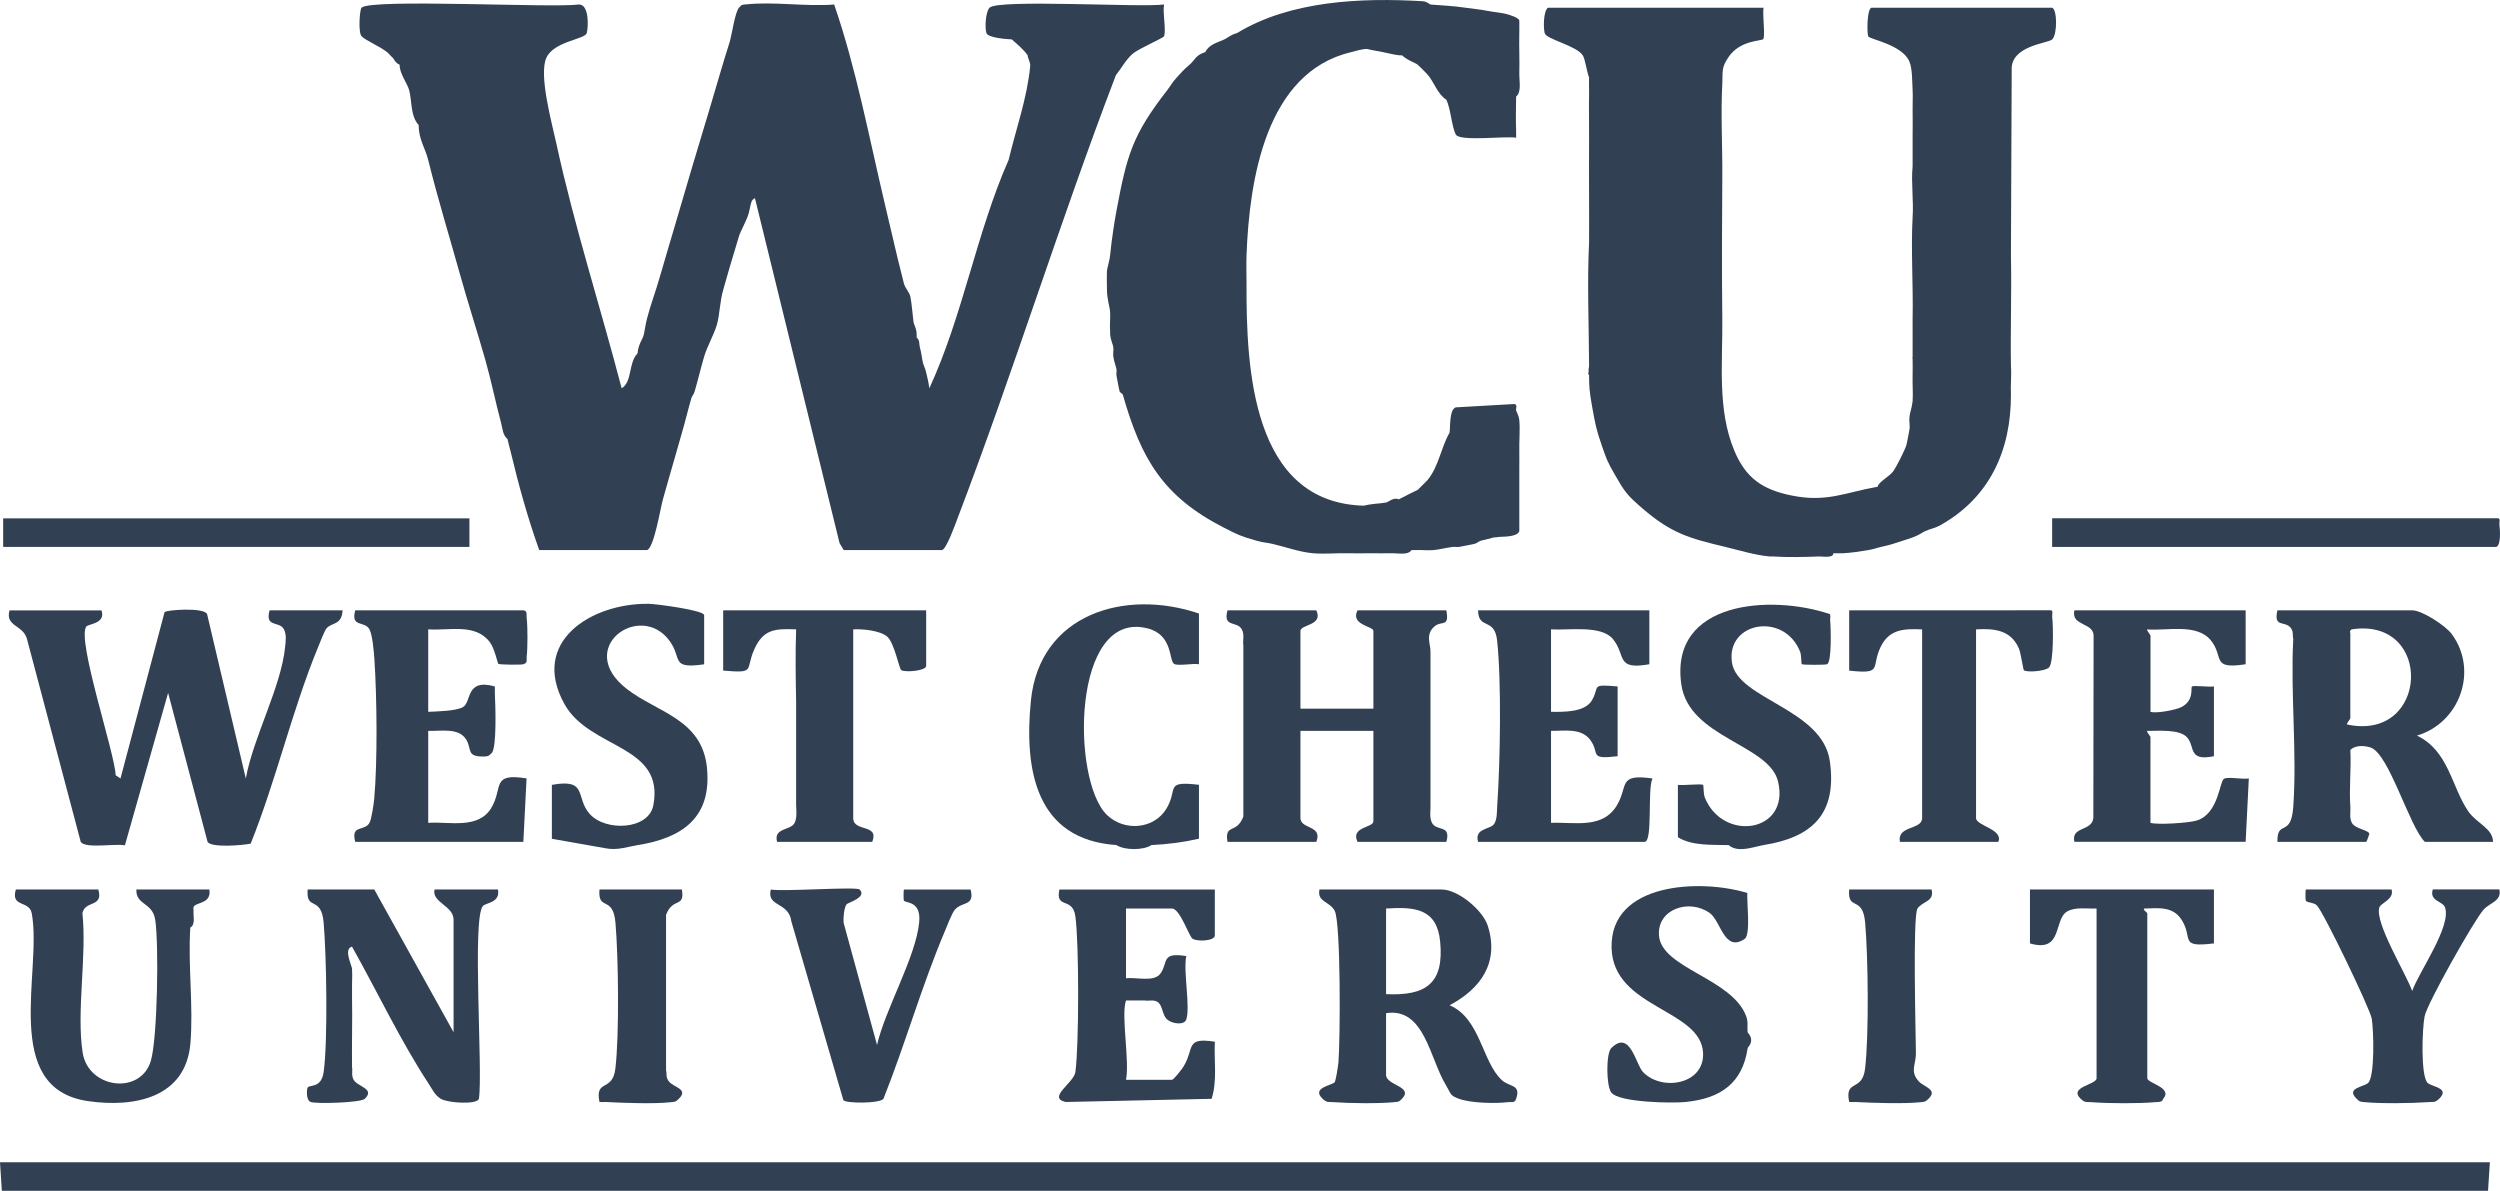
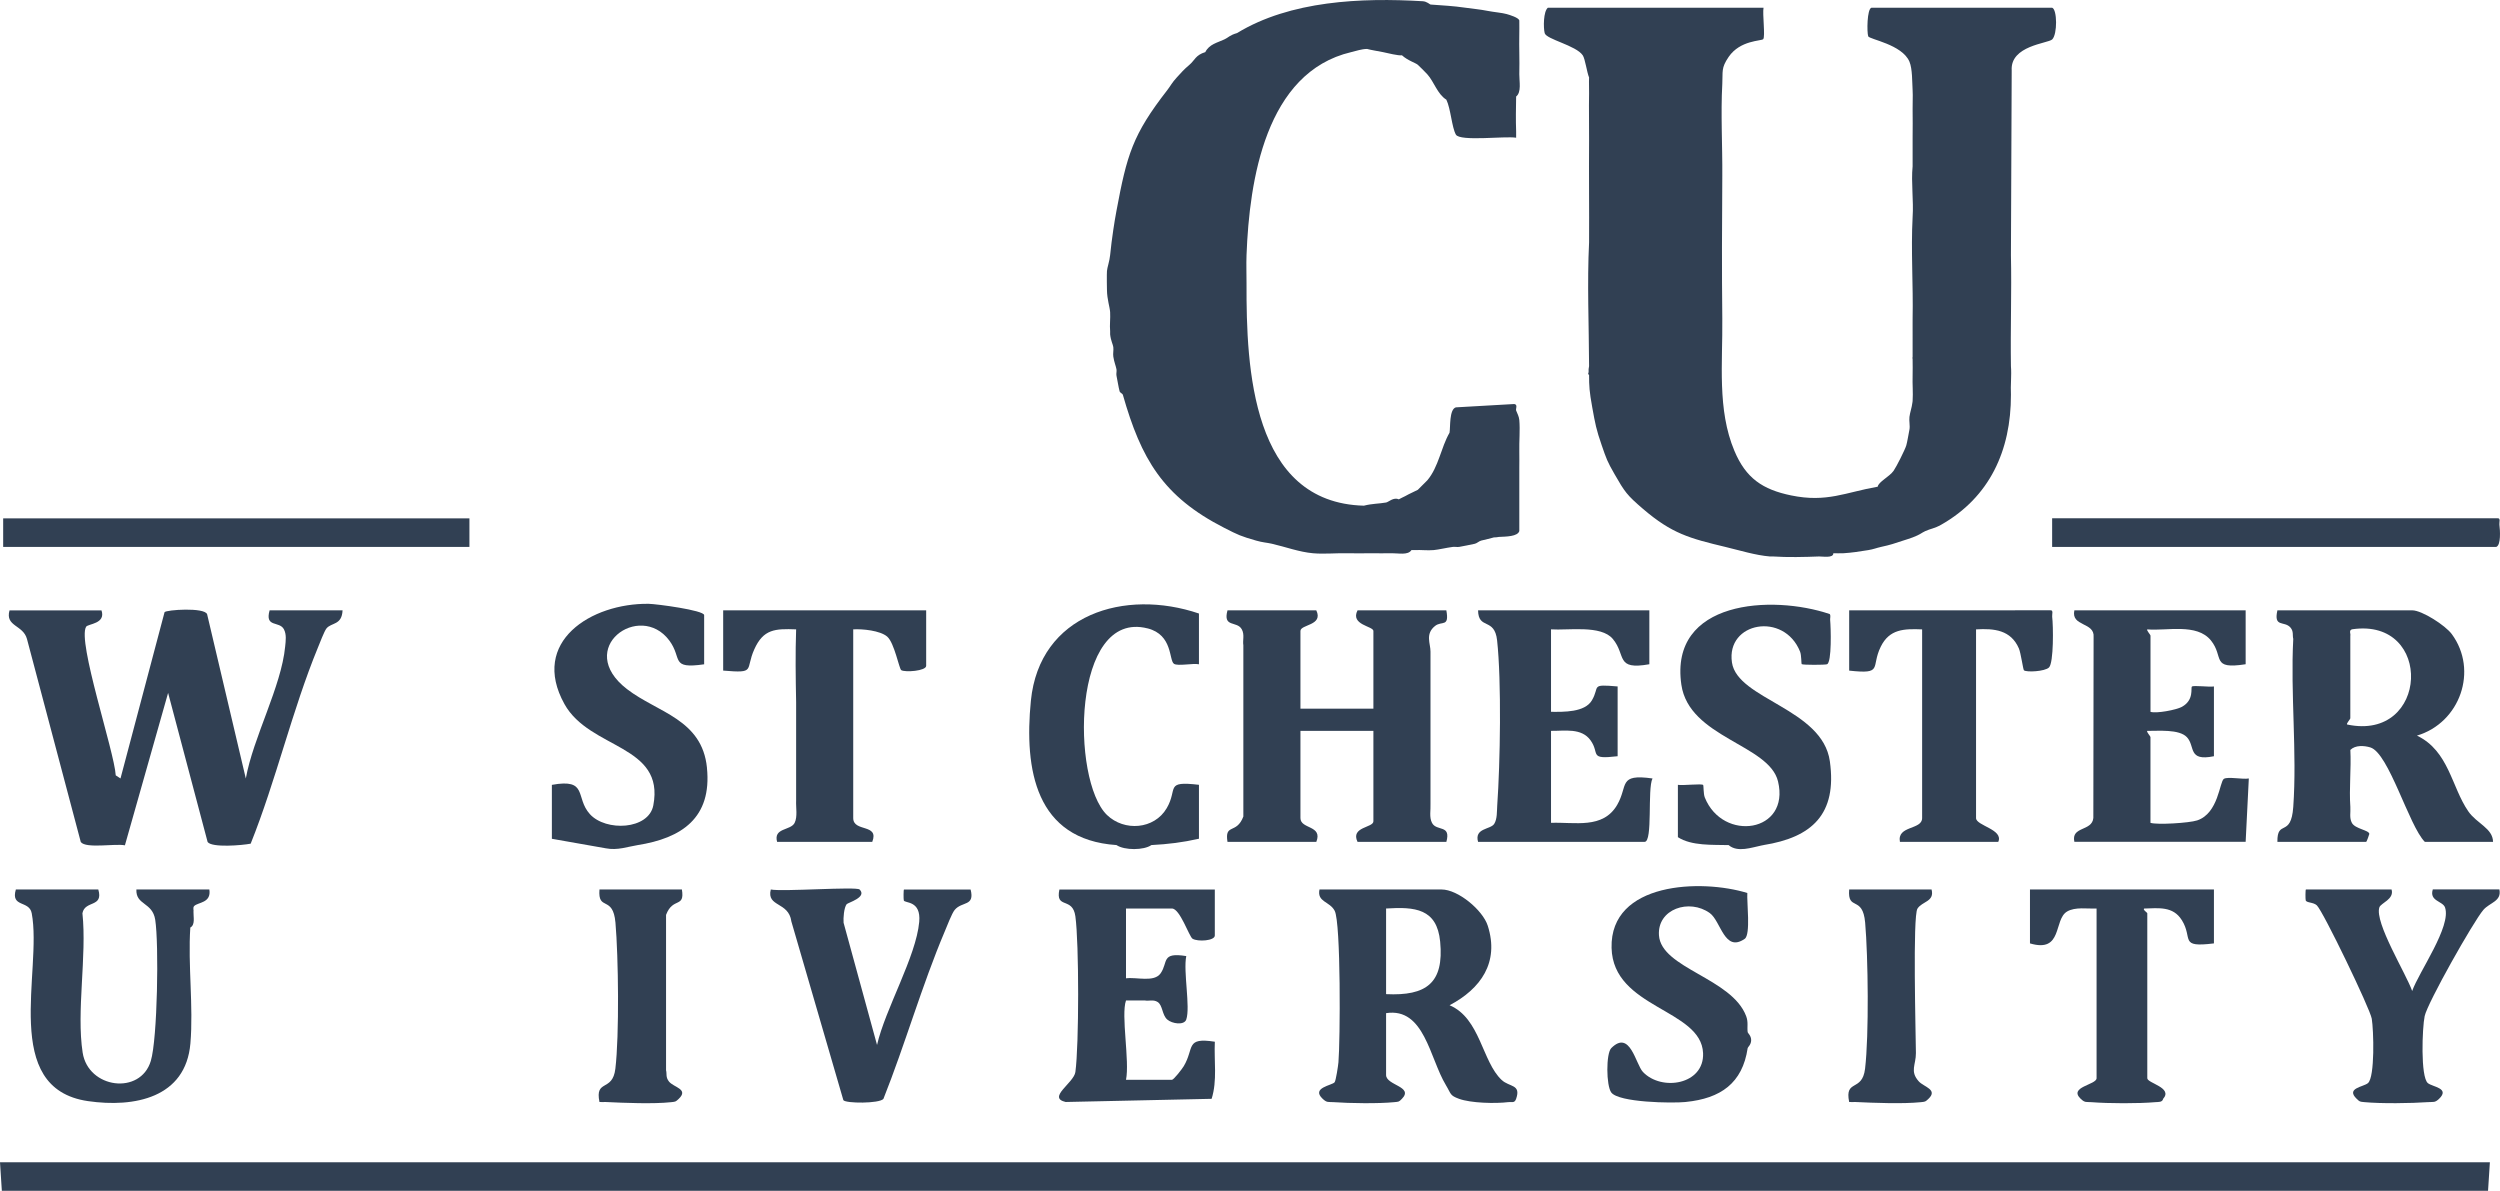
<svg xmlns="http://www.w3.org/2000/svg" id="Calque_2" data-name="Calque 2" viewBox="0 0 788.19 375.44">
  <defs>
    <style>
      .cls-1 {
        fill: #314053;
      }
    </style>
  </defs>
  <g id="Calque_1-2" data-name="Calque 1">
    <g>
      <path class="cls-1" d="M609,280.43h-26c-.57,7.01,4.27,1.67,5.04,10.46.94,10.84,1.23,35.53-.03,46.06-.89,7.44-6.51,3.15-5.01,10.49.66.06,1.33-.04,1.99,0,5.88.28,14.93.63,20.6.05,1.44-.15,1.41-.12,2.4-1.05,3.1-2.92-1.47-3.77-3.02-5.48-2.93-3.24-.9-5.24-.93-8.97-.05-6.38-1.03-43.02.48-45.5,1.42-2.32,5.46-2.18,4.46-6.04Z" />
      <path class="cls-1" d="M455.84,342.09c1.74,2.87,1.19,3.25,4.16,4.34,3.71,1.36,11.5,1.55,15.56,1.04,1.12-.14,1.93.43,2.44-1.04,1.61-4.64-2.1-3.65-4.56-5.94-6.2-5.78-6.73-19.46-16.42-23.56,9.84-5.2,15.73-13.51,12.04-25.06-1.59-4.97-9.4-11.44-14.56-11.44h-38.5c-.82,4.01,3.21,3.7,4.79,6.71,1.99,3.79,1.76,41.19,1.19,47.77-.1,1.16-.8,5.74-1.2,6.29-.73,1-7.52,1.71-3.78,5.22,1.38,1.3,1.74.94,3.41,1.06,5.05.37,14.25.5,19.19,0,1.41-.14,1.42-.05,2.4-1.06,3.79-3.89-5-4.22-5-7.5v-19.5c12.09-1.87,13.74,14.26,18.84,22.66ZM437,286.43c9.08-.57,16.04,0,17.05,10.45,1.26,13.09-4.38,17.16-17.05,16.55v-27Z" />
-       <path class="cls-1" d="M157,280.43h-20c-.95,4.1,6,5.11,6,9.5v35.5l-25-45h-21c-.57,7.01,4.27,1.67,5.04,10.46.9,10.34,1.36,37.31,0,47.09-.76,5.46-4.76,3.78-5.11,5.04-.28,1.01-.37,3.92,1.06,4.42,1.82.63,15.7.23,17-1-.58.06-1.18.09-1.78.1l1.78-.1c3.4-3.23-2.31-3.8-3.51-6.03-.79-1.48-.24-2.82-.49-3.97-.1-7.32.14-14.68,0-22-.01-.67.02-1.33,0-2-.05-2.32.14-4.69,0-7-.07-1.14-2.78-6.27-.01-6.99,7.88,14.02,15.42,29.93,24.21,43.29,1.14,1.73,1.92,3.59,3.8,4.7,2.25,1.33,11.39,1.88,12,0,1.3-8.76-2.21-56.72,1.24-60.77.96-1.13,5.55-.99,4.76-5.23Z" />
      <rect class="cls-1" x="1" y="163.43" width="147" height="9" />
      <path class="cls-1" d="M646.99,172.43h140.01c1.53-.53,1.23-5.23,1-7.01-.1-.73.49-2.13-.6-2.02h-140.41v9.02Z" />
      <path class="cls-1" d="M336,347.43l46-1c1.82-5.8.72-12.01,1.01-18-9.39-1.46-6.38,1.98-9.8,7.71-.54.91-3.17,4.29-3.71,4.29h-14.5c1.21-5.82-1.63-20.4,0-25h6c-.21-.05-.42-.11-.62-.19.2.06.41.12.62.19,1.12.25,2.64-.39,3.98.48,1.62,1.05,1.36,4.06,3.02,5.52,1.52,1.35,5.35,1.9,6,0,1.34-3.93-.99-15.13,0-20-8.02-1.29-5.64,1.92-8.08,5.43-2.06,2.95-7.57,1.13-10.92,1.58v-22h14.5c2.51,0,5.42,8.88,6.48,9.52,1.68,1.02,7.02.66,7.02-1.02v-14.5h-49c-1.33,6.35,4.17,2.14,5.04,8.46,1.17,8.4,1.16,40.68,0,49.09-.48,3.46-9.02,8.07-3.05,9.45Z" />
      <path class="cls-1" d="M249.48,290.45l16.41,56.4c.71,1.06,11.36,1.12,12.63-.4,6.83-17.15,12.14-35.78,19.3-52.7.72-1.7,2.26-5.76,3.15-6.85,2.3-2.82,6.42-1.04,5.04-6.46h-21c-.17,0-.18,3.02-.06,3.44.28.96,5.48-.11,4.86,6.77-.99,10.99-10.72,27.47-13.3,38.8l-10.55-38.54c-.11-1.52.11-4.68.96-5.83.36-.48,6.58-2.19,4.09-4.64-1-.98-24.3.74-28,0-1.4,5.58,5.64,3.79,6.48,10.02Z" />
      <path class="cls-1" d="M66,280.43h-23c-.22,5.01,5.06,3.92,5.94,9.56,1.18,7.57.72,37.47-1.39,44.49-3.26,10.87-19.73,8.73-21.49-2.62-2.01-12.99,1.36-30.44-.07-43.94.78-4.16,6.7-1.71,5-7.5H5c-1.7,5.79,4.22,3.34,5,7.5,3.43,18.21-9.98,55.22,17.76,59.24,14.6,2.11,30.81-1.02,32.27-18.2.99-11.68-.81-24.71-.03-36.53,1.62-.85.94-3.4,1-5,.14-.34-.28-1.25.21-1.77,1.19-1.24,5.48-.91,4.79-5.23Z" />
      <polygon class="cls-1" points=".58 375.44 784.42 375.44 785 366.43 0 366.43 .58 375.44" />
      <path class="cls-1" d="M531.49,347.42c10.98-1.1,17.87-5.9,19.51-16.99.04-.3,1.1-1.05,1.1-2.5,0-1.43-1.06-2.21-1.1-2.5-.22-1.64.24-3.15-.46-5.02-4.49-12.07-26.82-15.08-27.51-25.54-.55-8.32,9.59-11.64,16.03-7,3.53,2.55,4.6,12.57,11.01,8.12,1.93-1.34.62-11.62.82-14.45-14.42-4.45-43.3-3.54-42.8,17.3.46,19.14,28.27,19.21,28.85,33.18.41,9.96-13.11,12.13-18.96,5.94-2.31-2.44-4.03-13.46-9.98-7.52-1.69,1.69-1.62,11.85,0,14,2.39,3.16,19.13,3.43,23.49,2.99Z" />
      <path class="cls-1" d="M499,17.43c.77,1.15,1.3,5.35,2,7-.08,1.66.03,3.34,0,5-.1,4.98.04,10.01,0,15-.08,10.65.06,21.35,0,32-.63,12.6-.05,26.28,0,39-.15.64-.2,1.26-.15,1.87-.16.71-.32.82.11.74.01.07.03.13.04.2,0,3.49.08,5.13,1,10.2.95,5.25,1.23,6.87,3,12,1.47,4.24,1.71,5.01,4,9,3.27,5.7,3.93,6.65,9,11,9.11,7.81,14.71,9.3,26,12,4.4,1.05,9.46,2.63,14,3,.33.03.67-.02,1,0,4.47.31,9.97.18,14.5,0,.96-.04,4.57.62,4.5-1,.99-.05,2.01.06,3,0,3.1-.2,5.05-.54,8-1,1.64-.26,2.68-.71,4-1,3.17-.69,4.14-1.06,7-2,1.06-.35,1.94-.6,3-1,2.4-.9,2.8-1.45,4-2,1.63-.75,2.92-.82,5-2,15.28-8.68,22.04-23.4,22-41-.16-2.97.24-6.04,0-9-.18-11.64.25-23.36,0-35l.24-58.26c-.47-7.81,11.33-8.46,12.76-9.74,1.69-1.65,1.59-9.47,0-10h-57c-1.38.45-1.44,7.69-1,9,.32.97,10.69,2.54,13,8,.96,2.27.84,6.46,1,9,.12,1.98-.04,4.01,0,6,.07,2.99,0,6.01,0,9v9c-.51,5.08.36,10.83,0,16-.56,10.45.22,21.45,0,32-.04,1.67.03,3.33,0,5-.05,2.33.05,4.67,0,7-.08.29-.07.56,0,.81,0,1.73.06,3.46,0,5.19-.09,2.65.18,5.36,0,8-.04.16-.06.31-.06.45-.19,1.64-.75,3.06-.94,4.55-.16,1.26.23,2.83,0,4-.27,1.36-.7,3.99-1,5-.39,1.34-3.12,6.75-4,8-1.31,1.86-4.79,3.48-5,5-10.13,1.77-16.05,5.07-27.26,2.76-9.05-1.86-14.3-5.43-17.93-14.07-5.47-13.02-3.65-27.81-3.81-41.69-.17-14.97-.1-30.03,0-45,.07-9.5-.52-19.61,0-29,.22-3.95-.45-4.9,2-8.5,3.63-5.32,10.38-4.99,10.9-5.6.69-.8-.27-7.97.1-9.9h-68c-1.43,1.18-1.43,6.31-1,8,.5,1.97,9.9,3.87,12,7Z" />
-       <path class="cls-1" d="M122.18,16.54l1.82,1.88c.53.88,1.01,1.59,2,2-.09,2.67,2.44,5.94,3,8,.89,3.28.36,8.19,3,11,0,4.63,2.06,7.19,3,11,3.01,12.2,6.64,23.95,10,36,2.53,9.06,5.44,18,8,27,1.85,6.52,3.24,13.42,5,20,.47,1.75.47,3.7,2,5,.3,1.52.68,2.64,1,4,2.49,10.45,5.38,20.89,9,31h34c2.21-.7,4.2-13.19,5-16,1.32-4.64,2.63-9.37,4-14,.66-2.23,1.34-4.76,2-7,1.05-3.55,1.96-7.45,3-11,.12-.41.74-1.1,1-2,1.07-3.66,1.94-7.4,3-11,.95-3.21,3.11-6.97,4-10,.91-3.08.95-7.45,2-11,.63-2.12,1.34-4.81,2-7,.93-3.11,2.04-6.83,3-10,.46-1.53,2.26-4.61,3-7,.39-1.27.53-2.84,1-4,.16-.41.63-.74,1-1l26.7,108.84,1.3,2.16h31c1.37-.35,3.98-7.6,4.78-9.72,17.65-46.25,32.34-93.73,50.02-139.98,1.71-2.14,3.21-4.96,5.26-6.74,1.88-1.64,9.77-5.01,9.94-5.56.7-2.24-.5-7.3,0-10.01-7.23,1.02-52.26-1.74-55.01,1.01-1.29,1.29-1.53,6.4-1,8,.5,1.51,6.28,1.92,8,2,1.78,1.58,3.59,3.05,5,5-.01.89.92,2.21.8,3.45-.98,10.15-4.45,19.71-6.8,29.55-10.2,23.12-14.4,49.09-25,72-.27-2.31-.65-3.22-1-5-.23-1.16-.76-2.06-1-3-.39-1.53-.44-3.04-1-5-.27-.94.08-2.18-1-3,.05-.32,0-.67,0-1,.03-1.84-.86-2.93-1-4-.3-2.35-.55-5.94-1-8-.27-1.23-1.71-2.74-2-4-.64-2.71-1.37-5.35-2-8-1.36-5.68-2.65-11.33-4-17-4.99-21.03-8.98-42.6-16-63-8.81.72-18.97-.96-27.6-.05-1.37.14-1.46-.04-2.4,1.05-1.32,1.53-2.23,8.58-3,11-2.13,6.66-4,13.31-6,20-1.99,6.65-4.01,13.34-6,20-1.69,5.66-3.36,11.32-5,17-1.63,5.67-3.4,11.31-5,17-1.22,4.33-2.87,8.61-4,13-.49,1.9-.63,3.36-1,5-.37,1.65-1.68,2.83-2,6-2.93,2.99-1.6,8.96-5,11-6.63-25.44-15.02-51.46-20.54-76.96-1.4-6.48-5.69-21.87-3.18-27.27,2.43-5.24,12.19-5.75,12.72-7.77.55-2.07.74-9.13-2.5-9-8.63,1.14-65.42-1.91-68.5,1-.61.58-1.1,7.8,0,9,1.25,1.36,5.46,2.97,8.18,5.12Z" />
      <path class="cls-1" d="M351,72.43c-.41,2.82-.72,5.13-1,8-.18,1.87-.95,4.04-1,5-.03.42-.04.82-.04,1.21-.03,1.59.02,3.21.04,4.79.03,2.97.9,5.36,1,7,.12,1.97-.19,4.05,0,6,.03.33-.03.67,0,1,.21,1.97.89,3.18,1,4,.13.95-.15,2.06,0,3,.28,1.8.8,2.93,1,4,.12.62-.13,1.4,0,2,.34,1.61.6,3.5,1,5,.08.32.91.7,1,1,5.79,20.31,12.65,32.13,32,42,4.41,2.25,5.12,2.59,10,4,2.21.64,3.29.61,5,1,4.24.97,8.62,2.62,13,3,3.5.31,7.41-.1,11,0,2.32.06,4.67,0,7,0,2.33,0,4.67.04,7,0,1.89-.03,4.91.68,6-1,.33,0,.67.02,1,0,1.98-.11,4.03.18,6,0,1.47-.13,4.06-.74,6-1,.64-.09,1.36.09,2,0,1.32-.19,3.43-.7,5-1,.61-.12,1.37-.87,2-1,1.6-.33,2.66-.68,4-1,.6,0,1.11-.05,1.53-.15,2.32-.11,5.94-.11,6.47-1.85,0-6.65,0-13.35,0-20,0-1.66.04-3.34,0-5-.08-3.27.28-6.82,0-10-.1-1.13-.61-2-1-3-.2-.52.61-1.89-.6-2.05l-18.4,1.05c-2.14.63-1.69,6.3-2,8-2.7,4.65-3.41,10.75-7,15-.23.27-2.83,2.87-3,3-.18.14-2.84,1.31-4,2-.55.32-1.28.57-2,1-1.66-.76-3.21.86-4,1-2.3.41-4.36.32-7,1-35.39-.93-37.09-43.43-37-70,.01-2.99-.11-6.02,0-9,.89-23.62,6.02-57.64,33-64,1.66-.39,3.27-.98,5-1,1.08.31,3.55.71,5,1,1.51.31,4.86,1.18,6,1,1.82,1.67,4.35,2.41,5,3,.66.59,2.38,2.32,3,3,2.12,2.33,3.15,6.22,6,8,1.38,2.83,1.71,8.69,3,11,1.26,2.25,15.56.4,19,.99-.01-.66.02-1.33,0-1.99-.14-3.7-.06-7.27,0-11,1.74-1.36.97-4.81,1-7,.03-2.32.06-4.68,0-7-.09-3.32.06-6.68,0-10-.29-.9-2.96-1.7-4-2-1.39-.4-4.17-.63-6-1-2.32-.47-4.67-.66-7-1-3.96-.58-7.11-.7-11-1-.18-.01-1.12-.96-2.42-1.04-19.34-1.16-41.77-.2-58.58,10.04-2.38.69-2.58,1.33-4,2-2.23,1.05-4.74,1.49-6,4-3.09.94-3.31,2.57-5,4-1.84,1.56-2.46,2.32-4,4-1.56,1.7-1.89,2.57-3,4-10.94,14.06-12.72,20.43-16,38-.38,2.04-.7,3.94-1,6Z" />
      <path class="cls-1" d="M79.04,265.97c7.99-19.92,13.07-42.06,21.19-61.8.57-1.39,2.02-5.2,2.7-6.04,1.54-1.9,4.87-.96,5.07-5.7h-23c-1.56,5.56,3.1,3.25,4.52,5.98.86,1.66.56,3.63.39,5.4-1.21,12.68-10.1,28.69-12.41,41.63l-12.2-51.79c-.83-2.24-12.9-1.4-13.42-.64l-13.89,52.42-1.5-.98c-.44-7.56-12.2-42.34-9.33-46.86.59-.93,6.28-.9,4.84-5.15H3c-1.42,5.13,4.27,4.51,5.5,9l16.97,64.03c1.61,2.15,10.87.41,13.91,1.04l13.62-48.06,12.46,47.02c1.39,1.85,10.89,1.04,13.57.52Z" />
      <path class="cls-1" d="M279.72,200.72c2.25,1.94,3.76,10.14,4.42,10.56,1.19.75,7.86.27,7.86-1.36v-17.5h-64v19c10.46.89,6.86-.13,9.81-6.7,2.86-6.38,6.54-6.55,13.19-6.3-.26,7.61-.15,15.25,0,22.9v31.1c-.1,2.18.5,5.08-.48,7.02-1.25,2.48-6.74,1.46-5.52,5.98h30c2.28-5.84-6-2.98-6-7.5v-59.5c2.93-.18,8.48.37,10.72,2.29Z" />
-       <path class="cls-1" d="M166.04,194.87c-.12-.98.34-2.34-1.04-2.45h-53.01c-1.47,5.59,2.92,3.15,4.5,6.01.95,1.73,1.4,7.18,1.55,9.44.8,12.09,1,32.1-.06,44.03-.15,1.64-.85,6.35-1.49,7.51-1.58,2.86-5.97.42-4.49,6.01h53l1.01-20.01c-11.34-1.83-7.26,2.95-11.15,9.36-4.11,6.77-13.28,4.19-19.85,4.65v-29c3.84.17,9.43-1.12,11.89,2.61,2.02,3.07-.12,5.6,5.67,5.48,1.43-.03,1.56-.21,2.44-1.09.04-.56.06-1.13.1-1.69-.02.57-.05,1.14-.1,1.69,1.69-1.67,1.17-15.51,1-19-.03-.66.06-1.33,0-2-9.24-2.61-7.29,4.84-10.01,6.49-2.12,1.28-8.3,1.38-10.99,1.51v-26c6.59.48,14.87-2.03,19.44,4.06,1.5,2,2.4,6.58,2.67,6.82.3.26,7.14.36,7.89.12,1.48-.48.91-1.34,1.04-2.45.33-2.67.33-9.44,0-12.11Z" />
      <path class="cls-1" d="M222.89,242.04c-1.56-15.34-15.55-17.34-25.21-24.78-16.73-12.89,4.03-27.8,13.33-15.33,4.24,5.69.16,9.06,10.99,7.51v-15.5c0-1.54-15.13-3.54-17.49-3.57-18.06-.24-37.49,11.91-26.55,31.61,7.98,14.36,31.7,12.69,28.01,31.95-1.47,7.68-14.95,8.31-19.99,2.75-4.73-5.22-.46-11.34-11.99-9.23v17l17,3c3.71.73,6.93-.52,10-1,13.92-2.19,23.5-8.56,21.89-24.39Z" />
      <path class="cls-1" d="M521,245.43c-10.99-1.55-7.6,2.26-11.15,8.34-4.49,7.69-13.34,5.36-20.85,5.65v-29c4.33.06,9.61-1.02,12.48,3.01,3.03,4.24-.73,6.07,8.52,4.99v-22c-8.77-.75-5.49-.08-8.11,4.38-2.24,3.82-8.9,3.65-12.89,3.62v-26c5.38.38,15.75-1.45,19.48,3.02,4.31,5.17.71,9.91,11.52,7.98v-17h-54c.09,6.26,5.2,2.14,6,9.48,1.42,12.98.98,38.69.04,52.06-.13,1.81.04,4.24-.96,5.8-1.18,1.82-6.31,1.26-5.08,5.66h52.5c2.66,0,.83-16.74,2.5-19.99Z" />
      <path class="cls-1" d="M433,230.43v28.5c0,2.1-7.3,1.68-5,6.5h28c1.55-5.57-3.08-3.23-4.52-5.99-.94-1.8-.37-4.1-.48-6.01v-48c.03-2.49-1.76-5.54,1.45-8.09,2.13-1.69,4.54.54,3.55-4.91h-28c-2.38,4.63,5,4.96,5,6.5v24.5h-23v-24.5c0-2.1,7.3-1.68,5-6.5h-28c-1.52,5.58,3.01,3.2,4.52,6,.92,1.7.21,3.51.48,5v54c-2.16,5.73-5.96,2.02-5,8h28c2.11-5.3-5-3.96-5-7.5v-27.5h23Z" />
      <path class="cls-1" d="M636.5,204.43c.63,1.45,1.33,6.67,1.6,6.9.79.67,6.6.39,7.9-.9.03-.42.06-.85.09-1.27-.02.43-.04.85-.09,1.27,1.51-1.5,1.36-13.18,1-16-.09-.73.49-2.13-.6-2.02l-63.4.02v19c10.9,1.2,6.73-.99,9.96-7.55,2.74-5.56,7.33-5.68,13.04-5.45v59.5c0,3.79-7.98,2.26-7,7.5h31c1.77-3.94-7-5.1-7-7.5v-59.5c5.75-.35,10.98.2,13.5,6Z" />
      <path class="cls-1" d="M361.81,198.11c8.03,2.05,6.68,10.12,8.33,11.18,1.22.79,5.96-.25,7.86.14v-16c-23.32-7.92-50.28.13-52.99,27.51-2.15,21.74,1.5,43.77,26.99,45.49,2.54,1.71,8.66,1.66,11,0,5.31-.28,9.83-.83,15-2v-17c-10.94-1.27-6.53,1.15-10.15,7.35-3.94,6.75-13.41,7.41-18.85,2.16-11.32-10.94-11.1-64.93,12.81-58.82Z" />
      <path class="cls-1" d="M556,266.43c15.23-2.43,23.24-9.68,20.91-26.41-2.32-16.66-29.15-19.5-30.87-31.16-1.89-12.78,16.43-16.07,21.48-3.41.46,1.16.35,3.77.52,3.94.28.28,7.28.27,7.96.04.03-.35.05-.71.08-1.06-.02.36-.04.72-.08,1.06,1.56-.51,1.23-11.62,1-14-.05-.57.26-1.35-.13-1.83-18.18-6.16-50.62-4.38-46.78,22.25,2.42,16.75,27.67,18.83,30.48,30.51,3.89,16.15-17.4,19.25-23.09,5.06-.46-1.16-.34-3.77-.52-3.94-.48-.49-6.41.24-7.96-.04v16.5c4.33,2.79,10.9,2.36,16,2.5,2.8,2.42,7.25.75,10.37.12.21-.04.42-.07.63-.12Z" />
      <path class="cls-1" d="M709,245.43c-1.9.37-6.66-.65-7.87.13-1.37.88-1.67,10.85-8.41,13.09-2.49.83-12.68,1.45-14.73.77v-27c.03-.31-1.39-1.76-1-1.99,3.37.05,10.05-.63,12.5,2,2.69,2.89.18,7.68,8.51,5.99v-22c-1.43.26-6.5-.43-6.95.05-.43.44.77,4.2-3.13,6.37-1.78.99-8.15,2.18-9.92,1.58v-24c.03-.31-1.39-1.76-1-1.99,6.15.54,15.56-2.01,20.03,3.46,4.27,5.24-.12,9.26,10.97,7.53v-17h-54c-1.14,5.19,6.47,3.65,6.06,8.44l-.08,57.03c-.39,4.29-7.08,2.54-5.98,7.52h54l1-20Z" />
      <path class="cls-1" d="M687.86,290.06c3.69,5.89-1.03,8.75,10.14,7.37v-17h-58v17c10.44,3.1,7.38-7.49,11.7-10.05,2.59-1.53,6.42-.81,9.3-.95v53.5c0,2.12-8.97,2.72-5,6.5,1.37,1.31,1.75.93,3.41,1.06,5.4.43,14.8.46,20.17-.01.95-.08,2.15.09,2.41-1.05,3.15-3.56-5-4.91-5-6.5v-52c0-.21-1.5-1.13-1-1.49,4.59-.13,9.11-.77,11.86,3.62Z" />
      <path class="cls-1" d="M215,280.43h-26c-.57,7.01,4.27,1.67,5.04,10.46.94,10.84,1.23,35.53-.03,46.06-.89,7.44-6.51,3.15-5.01,10.49.66.06,1.33-.04,1.99,0,5.8.28,15.05.66,20.6.05,1.43-.16,1.4-.11,2.4-1.05,3.25-3.09-1.62-3.61-3.08-5.46-1.11-1.4-.6-2.41-.92-3.54v-49c2.16-5.73,5.96-2.02,5-8Z" />
      <path class="cls-1" d="M747.3,235.64c5.84,1.75,12.17,24.74,17.2,29.79h21.5c-.06-4.32-5.16-5.77-7.83-9.67-5.29-7.68-6.07-18.98-16.16-23.84,13.63-4.07,19.38-20.58,10.99-31.99-2.02-2.75-9.41-7.51-12.49-7.51h-42.5c-1.25,5.54,2.18,3.21,4.11,5.42,1.07,1.22.59,2.5.89,3.58-.91,17.31,1.22,35.84,0,53-.7,9.84-5.12,3.75-5,11h28c.13,0,.99-2.37.98-2.5-.05-1.21-4.48-1.56-5.5-3.49-.85-1.59-.36-3.34-.48-5-.42-5.91.3-12.07,0-18,1.57-1.56,4.32-1.38,6.3-.79ZM740,228.42c-.39-.23,1.03-1.68,1-1.99v-26c.2-.5-.6-1.8.63-2.04,25.71-3.72,24.17,35.52-1.63,30.03Z" />
      <path class="cls-1" d="M767,280.43c-1.17,3.7,3.15,3.63,3.86,5.67,2.07,5.96-8.23,20.3-10.36,26.34-1.92-5.48-11.93-21.62-10.34-26.38.46-1.37,4.77-2.56,3.84-5.63h-27c-.17,0-.18,3.02-.06,3.43.24.81,2.44.55,3.51,1.58,2.01,1.93,16.78,32.57,17.31,35.72.6,3.54,1.04,18.42-1.2,20.32-1.45,1.22-7.06,1.57-3.56,4.94.98.95.97.91,2.4,1.05,5.31.51,14.77.38,20.19,0,1.66-.12,2.06.24,3.41-1.06,3.5-3.37-2.12-3.72-3.56-4.94-2.35-1.99-1.77-17.49-1-21.12.88-4.15,15.35-29.8,18.51-33.49,2-2.33,5.82-2.67,5.05-6.45h-21Z" />
    </g>
  </g>
</svg>